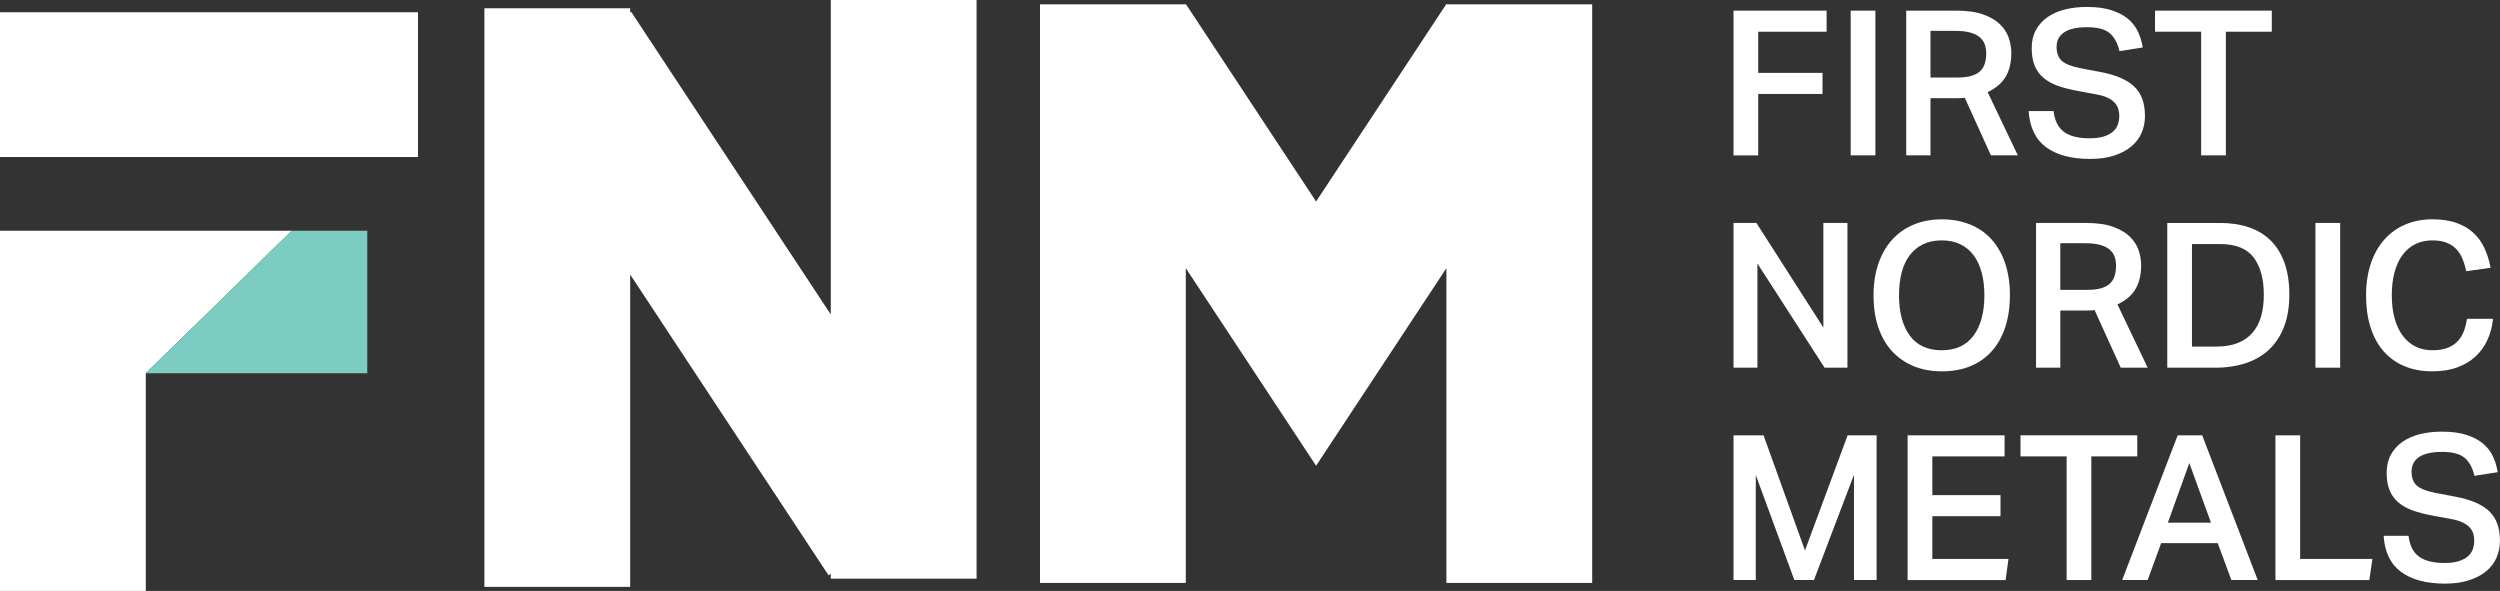
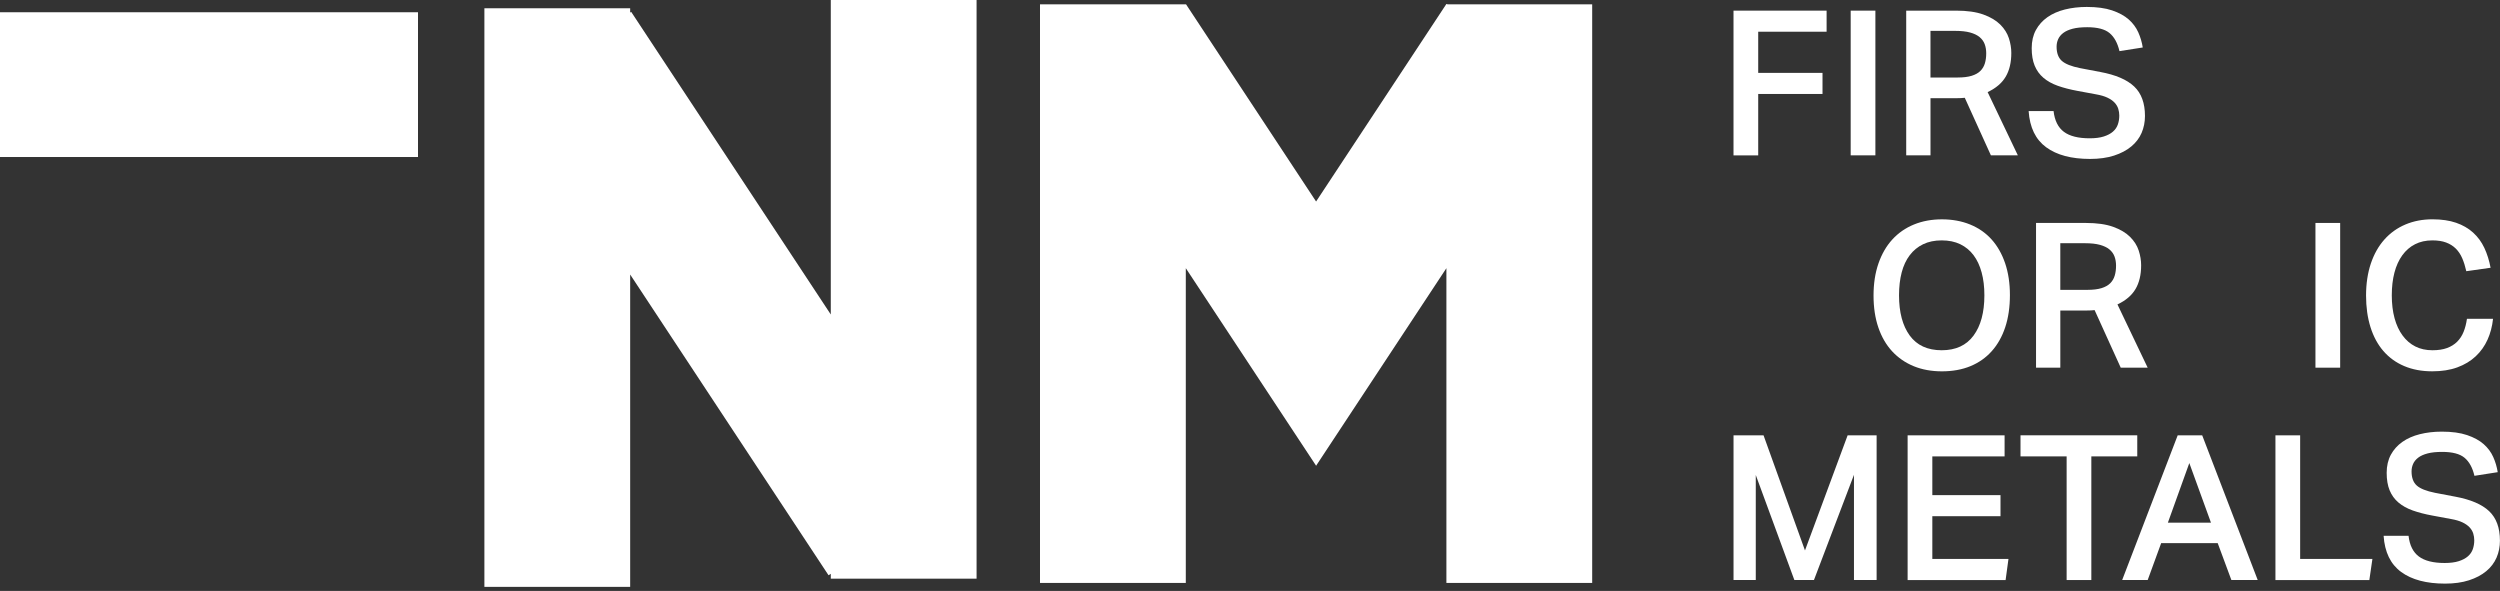
<svg xmlns="http://www.w3.org/2000/svg" width="275" height="65" viewBox="0 0 275 65" fill="none">
  <rect x="0" y="0" width="275" height="65" fill="#333333" stroke="none" />
  <g clip-path="url(#clip0_160_30)">
    <path d="M91.387 0V34.593L69.434 1.309L69.319 1.381V0.91H53.283V64.559H69.319V30.198L91.139 63.279L91.387 63.119V63.652H107.423V0H91.387Z" fill="white" />
    <path d="M159.235 0.474L159.104 0.436L144.77 22.166L130.463 0.474L130.438 0.48V0.474H114.4V5.186V64.125H130.438V29.5L144.746 51.192L144.764 51.24L144.77 51.229L144.777 51.24L144.784 51.212L159.104 29.5V64.125H175.14V5.186V0.474H159.235Z" fill="white" />
-     <path d="M0 25.382V28.052V41.056V65H16.036V41.056L32.096 25.382H0Z" fill="white" />
-     <path d="M32.096 25.382L16.036 41.056H40.4V25.382H32.096Z" fill="#7CCCC2" />
    <path d="M45.98 1.348H0V17.271H45.98V1.348Z" fill="white" />
    <path d="M200.926 1.17V3.489H193.403V8.017H200.476V10.336H193.403V17.093H190.686V1.17H200.924H200.926Z" fill="white" />
    <path d="M203.575 1.17H206.293V17.088H203.575V1.17Z" fill="white" />
    <path d="M215.161 1.17C216.374 1.17 217.373 1.311 218.158 1.593C218.943 1.875 219.565 2.243 220.022 2.696C220.479 3.15 220.796 3.652 220.976 4.201C221.155 4.752 221.244 5.294 221.244 5.829C221.244 6.869 221.038 7.739 220.627 8.437C220.215 9.136 219.553 9.702 218.639 10.131L221.963 17.088H218.999L216.126 10.757C215.99 10.772 215.848 10.783 215.7 10.79C215.551 10.797 215.394 10.801 215.227 10.801H212.354V17.088H209.683V1.17H215.161ZM215.363 8.525C215.977 8.525 216.485 8.461 216.889 8.336C217.293 8.21 217.61 8.032 217.843 7.801C218.076 7.569 218.24 7.292 218.338 6.963C218.435 6.637 218.484 6.272 218.484 5.871C218.484 5.499 218.429 5.161 218.316 4.857C218.202 4.553 218.016 4.294 217.754 4.078C217.492 3.862 217.144 3.694 216.709 3.575C216.274 3.456 215.735 3.397 215.092 3.397H212.352V8.525H215.36H215.363Z" fill="white" />
    <path d="M225.894 12.226C226.014 13.266 226.391 14.024 227.028 14.5C227.665 14.976 228.612 15.213 229.868 15.213C230.482 15.213 230.997 15.147 231.416 15.013C231.836 14.879 232.173 14.7 232.426 14.478C232.681 14.255 232.861 13.991 232.965 13.687C233.069 13.383 233.122 13.059 233.122 12.718C233.122 12.464 233.085 12.215 233.009 11.971C232.934 11.726 232.798 11.499 232.605 11.29C232.41 11.083 232.148 10.9 231.82 10.744C231.489 10.587 231.072 10.464 230.562 10.376L228.519 9.997C227.711 9.849 226.992 9.662 226.362 9.44C225.735 9.217 225.207 8.924 224.778 8.558C224.352 8.195 224.031 7.748 223.813 7.221C223.596 6.695 223.487 6.051 223.487 5.294C223.487 4.536 223.64 3.875 223.946 3.309C224.253 2.745 224.676 2.271 225.215 1.892C225.754 1.513 226.393 1.231 227.134 1.044C227.875 0.859 228.681 0.764 229.548 0.764C230.655 0.764 231.585 0.89 232.333 1.143C233.08 1.397 233.688 1.727 234.152 2.135C234.615 2.544 234.968 3.016 235.208 3.551C235.447 4.086 235.612 4.644 235.703 5.223L233.142 5.624C232.932 4.732 232.57 4.071 232.053 3.639C231.536 3.207 230.717 2.994 229.595 2.994C228.951 2.994 228.417 3.049 227.989 3.161C227.563 3.274 227.217 3.428 226.955 3.628C226.693 3.829 226.507 4.06 226.393 4.32C226.28 4.58 226.225 4.851 226.225 5.133C226.225 5.831 226.416 6.351 226.797 6.693C227.179 7.034 227.849 7.303 228.807 7.494L231.03 7.917C232.721 8.23 233.963 8.761 234.757 9.512C235.552 10.264 235.947 11.345 235.947 12.757C235.947 13.427 235.822 14.046 235.576 14.619C235.33 15.191 234.95 15.689 234.442 16.112C233.934 16.535 233.3 16.87 232.546 17.115C231.789 17.359 230.91 17.483 229.908 17.483C227.855 17.483 226.247 17.055 225.08 16.2C223.913 15.346 223.27 14.02 223.15 12.22H225.89L225.894 12.226Z" fill="white" />
-     <path d="M242.127 3.487H237.053V1.17H249.897V3.489H244.845V17.09H242.127V3.487Z" fill="white" />
-     <path d="M190.688 24.525H193.204L200.569 36.029V24.525H203.218V40.444H200.702L193.315 28.984V40.444H190.688V24.525Z" fill="white" />
    <path d="M213.612 40.847C212.459 40.847 211.423 40.657 210.502 40.279C209.581 39.9 208.791 39.353 208.132 38.64C207.474 37.926 206.968 37.053 206.617 36.02C206.264 34.987 206.089 33.817 206.089 32.509C206.089 31.2 206.269 30.026 206.628 28.986C206.988 27.947 207.496 27.065 208.155 26.345C208.814 25.625 209.606 25.074 210.535 24.695C211.462 24.316 212.487 24.127 213.612 24.127C214.737 24.127 215.782 24.316 216.712 24.695C217.639 25.074 218.427 25.62 219.07 26.334C219.713 27.048 220.21 27.92 220.563 28.953C220.914 29.986 221.091 31.156 221.091 32.465C221.091 33.773 220.918 34.965 220.574 35.998C220.23 37.032 219.736 37.908 219.092 38.629C218.449 39.349 217.666 39.9 216.745 40.279C215.824 40.657 214.779 40.847 213.612 40.847ZM213.59 38.527C215.132 38.527 216.299 37.99 217.093 36.91C217.887 35.833 218.282 34.357 218.282 32.485C218.282 31.548 218.183 30.709 217.978 29.964C217.777 29.222 217.481 28.59 217.091 28.07C216.701 27.55 216.215 27.149 215.631 26.865C215.048 26.583 214.367 26.442 213.588 26.442C212.809 26.442 212.128 26.583 211.545 26.865C210.961 27.147 210.471 27.548 210.074 28.07C209.677 28.59 209.381 29.222 209.186 29.964C208.991 30.707 208.893 31.548 208.893 32.485C208.893 34.357 209.286 35.833 210.071 36.91C210.857 37.987 212.028 38.527 213.586 38.527H213.59Z" fill="white" />
    <path d="M229.442 24.525C230.655 24.525 231.654 24.666 232.439 24.948C233.224 25.23 233.846 25.598 234.303 26.052C234.76 26.506 235.077 27.008 235.257 27.557C235.436 28.107 235.525 28.649 235.525 29.185C235.525 30.224 235.319 31.095 234.908 31.793C234.496 32.491 233.835 33.057 232.92 33.487L236.244 40.444H233.28L230.407 34.112C230.271 34.128 230.13 34.139 229.981 34.146C229.832 34.152 229.675 34.157 229.508 34.157H226.635V40.444H223.964V24.525H229.442ZM229.644 31.883C230.258 31.883 230.766 31.819 231.17 31.694C231.574 31.568 231.891 31.39 232.124 31.158C232.357 30.927 232.521 30.649 232.619 30.321C232.716 29.995 232.765 29.63 232.765 29.229C232.765 28.856 232.71 28.519 232.597 28.215C232.483 27.911 232.297 27.651 232.035 27.435C231.773 27.22 231.425 27.052 230.99 26.933C230.555 26.814 230.016 26.755 229.373 26.755H226.633V31.883H229.641H229.644Z" fill="white" />
-     <path d="M244.193 24.525C245.375 24.525 246.438 24.686 247.381 25.006C248.324 25.325 249.125 25.812 249.784 26.466C250.443 27.12 250.948 27.942 251.299 28.929C251.649 29.918 251.827 31.073 251.827 32.397C251.827 33.72 251.641 34.881 251.266 35.886C250.891 36.888 250.352 37.73 249.648 38.406C248.945 39.082 248.089 39.591 247.077 39.933C246.068 40.274 244.925 40.446 243.654 40.446H238.4V24.527H244.193V24.525ZM243.745 38.126C244.688 38.126 245.493 37.994 246.158 37.728C246.824 37.461 247.372 37.075 247.798 36.573C248.224 36.069 248.535 35.47 248.73 34.773C248.925 34.077 249.02 33.293 249.02 32.419C249.02 30.672 248.645 29.306 247.898 28.321C247.15 27.336 245.921 26.845 244.215 26.845H241.116V38.126H243.742H243.745Z" fill="white" />
    <path d="M254.7 24.525H257.418V40.444H254.7V24.525Z" fill="white" />
    <path d="M274.234 35.071C274.146 35.904 273.944 36.668 273.629 37.366C273.314 38.065 272.881 38.675 272.326 39.195C271.772 39.715 271.1 40.12 270.305 40.411C269.511 40.702 268.59 40.845 267.543 40.845C266.39 40.845 265.362 40.651 264.455 40.265C263.55 39.88 262.787 39.325 262.165 38.604C261.544 37.884 261.072 37.007 260.75 35.974C260.428 34.941 260.266 33.786 260.266 32.507C260.266 31.227 260.442 30.024 260.794 28.984C261.145 27.944 261.644 27.063 262.287 26.343C262.931 25.622 263.703 25.072 264.599 24.693C265.498 24.314 266.485 24.124 267.563 24.124C268.566 24.124 269.433 24.25 270.168 24.503C270.902 24.757 271.526 25.116 272.042 25.585C272.559 26.054 272.97 26.614 273.278 27.268C273.584 27.922 273.813 28.651 273.964 29.453L271.293 29.832C271.173 29.297 271.024 28.821 270.844 28.405C270.665 27.988 270.43 27.636 270.137 27.345C269.844 27.054 269.489 26.832 269.07 26.675C268.65 26.519 268.149 26.442 267.565 26.442C266.847 26.442 266.21 26.583 265.657 26.865C265.103 27.147 264.637 27.552 264.253 28.081C263.872 28.61 263.583 29.244 263.388 29.986C263.193 30.729 263.097 31.562 263.097 32.485C263.097 33.408 263.197 34.26 263.401 35.005C263.603 35.747 263.898 36.384 264.289 36.91C264.677 37.439 265.145 37.84 265.693 38.115C266.239 38.391 266.864 38.527 267.568 38.527C268.196 38.527 268.732 38.446 269.174 38.283C269.615 38.12 269.986 37.888 270.285 37.591C270.585 37.294 270.82 36.932 270.993 36.509C271.164 36.086 271.288 35.606 271.364 35.071H274.237H274.234Z" fill="white" />
    <path d="M190.688 47.883H193.989L198.548 60.548L203.24 47.883H206.428V63.802H203.937V52.23L199.535 63.802H197.379L193.135 52.252V63.802H190.688V47.883Z" fill="white" />
    <path d="M209.841 47.883H220.505V50.203H212.556V54.461H220.055V56.781H212.556V61.486H220.931L220.616 63.806H209.838V47.888L209.841 47.883Z" fill="white" />
    <path d="M227.329 50.203H222.256V47.883H235.099V50.203H230.047V63.804H227.329V50.203Z" fill="white" />
    <path d="M239.545 47.883H242.241L248.348 63.802H245.451L243.947 59.744H237.728L236.246 63.802H233.439L239.547 47.883H239.545ZM243.206 57.492L240.825 50.936L238.467 57.492H243.206Z" fill="white" />
    <path d="M253.016 47.883V61.484H260.965L260.628 63.804H250.298V47.885H253.016V47.883Z" fill="white" />
    <path d="M264.941 58.942C265.061 59.982 265.438 60.739 266.075 61.215C266.711 61.691 267.659 61.929 268.914 61.929C269.529 61.929 270.044 61.863 270.463 61.729C270.882 61.594 271.219 61.416 271.472 61.193C271.728 60.971 271.907 60.706 272.011 60.403C272.116 60.099 272.169 59.775 272.169 59.433C272.169 59.18 272.131 58.931 272.056 58.686C271.98 58.442 271.845 58.215 271.652 58.006C271.457 57.799 271.195 57.616 270.867 57.459C270.536 57.303 270.119 57.18 269.609 57.091L267.565 56.712C266.758 56.565 266.039 56.378 265.409 56.155C264.781 55.933 264.253 55.64 263.825 55.274C263.399 54.91 263.077 54.463 262.86 53.937C262.642 53.41 262.534 52.767 262.534 52.009C262.534 51.251 262.687 50.591 262.993 50.024C263.299 49.461 263.723 48.987 264.262 48.608C264.801 48.229 265.44 47.947 266.181 47.76C266.922 47.575 267.727 47.48 268.595 47.48C269.702 47.48 270.632 47.606 271.379 47.859C272.127 48.112 272.735 48.443 273.198 48.85C273.662 49.26 274.015 49.731 274.254 50.267C274.494 50.802 274.658 51.359 274.749 51.939L272.189 52.34C271.978 51.447 271.617 50.787 271.1 50.355C270.583 49.923 269.764 49.709 268.641 49.709C267.998 49.709 267.463 49.764 267.035 49.877C266.609 49.989 266.263 50.143 266.001 50.344C265.74 50.544 265.553 50.776 265.44 51.036C265.327 51.295 265.271 51.566 265.271 51.848C265.271 52.547 265.462 53.067 265.844 53.408C266.225 53.75 266.895 54.018 267.854 54.21L270.077 54.633C271.767 54.946 273.01 55.477 273.804 56.228C274.598 56.979 274.993 58.061 274.993 59.473C274.993 60.142 274.869 60.761 274.623 61.334C274.376 61.907 273.997 62.405 273.489 62.828C272.981 63.251 272.346 63.586 271.592 63.83C270.836 64.075 269.957 64.198 268.954 64.198C266.902 64.198 265.294 63.771 264.127 62.916C262.96 62.061 262.316 60.735 262.197 58.935H264.936L264.941 58.942Z" fill="white" />
  </g>
  <defs>
    <clipPath id="clip0_160_30">
      <rect width="275" height="65" fill="white" />
    </clipPath>
  </defs>
</svg>